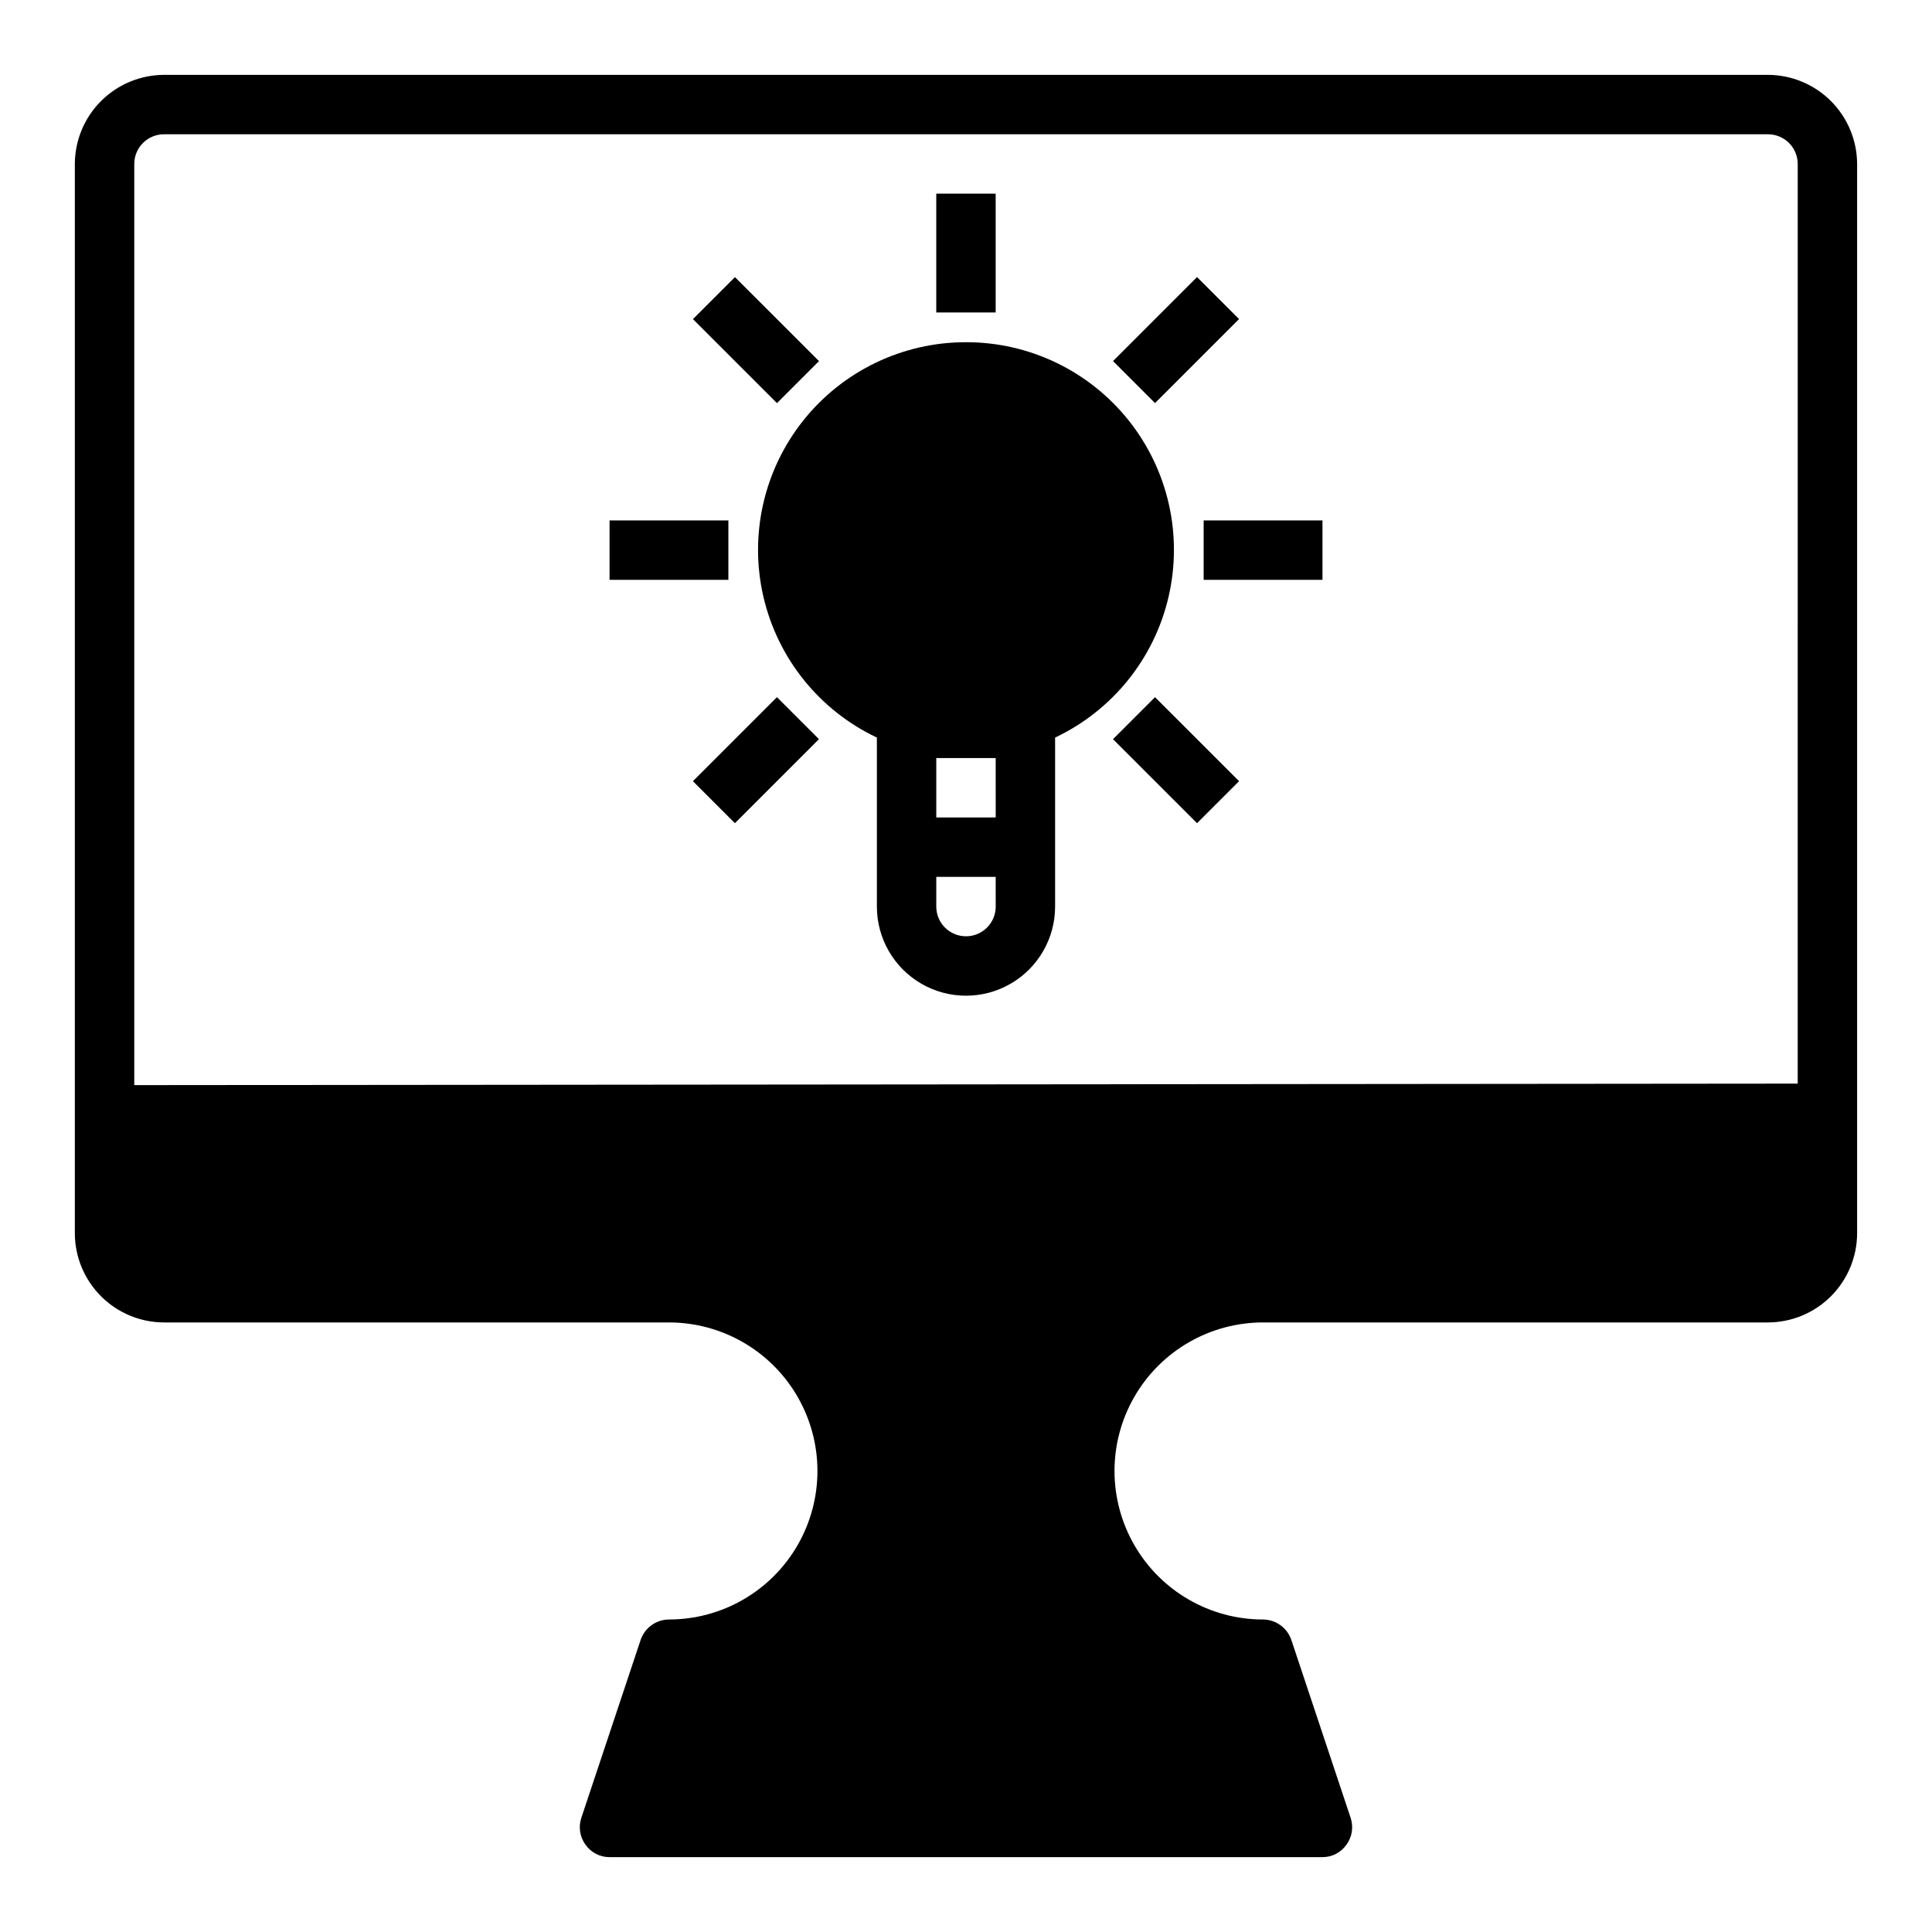
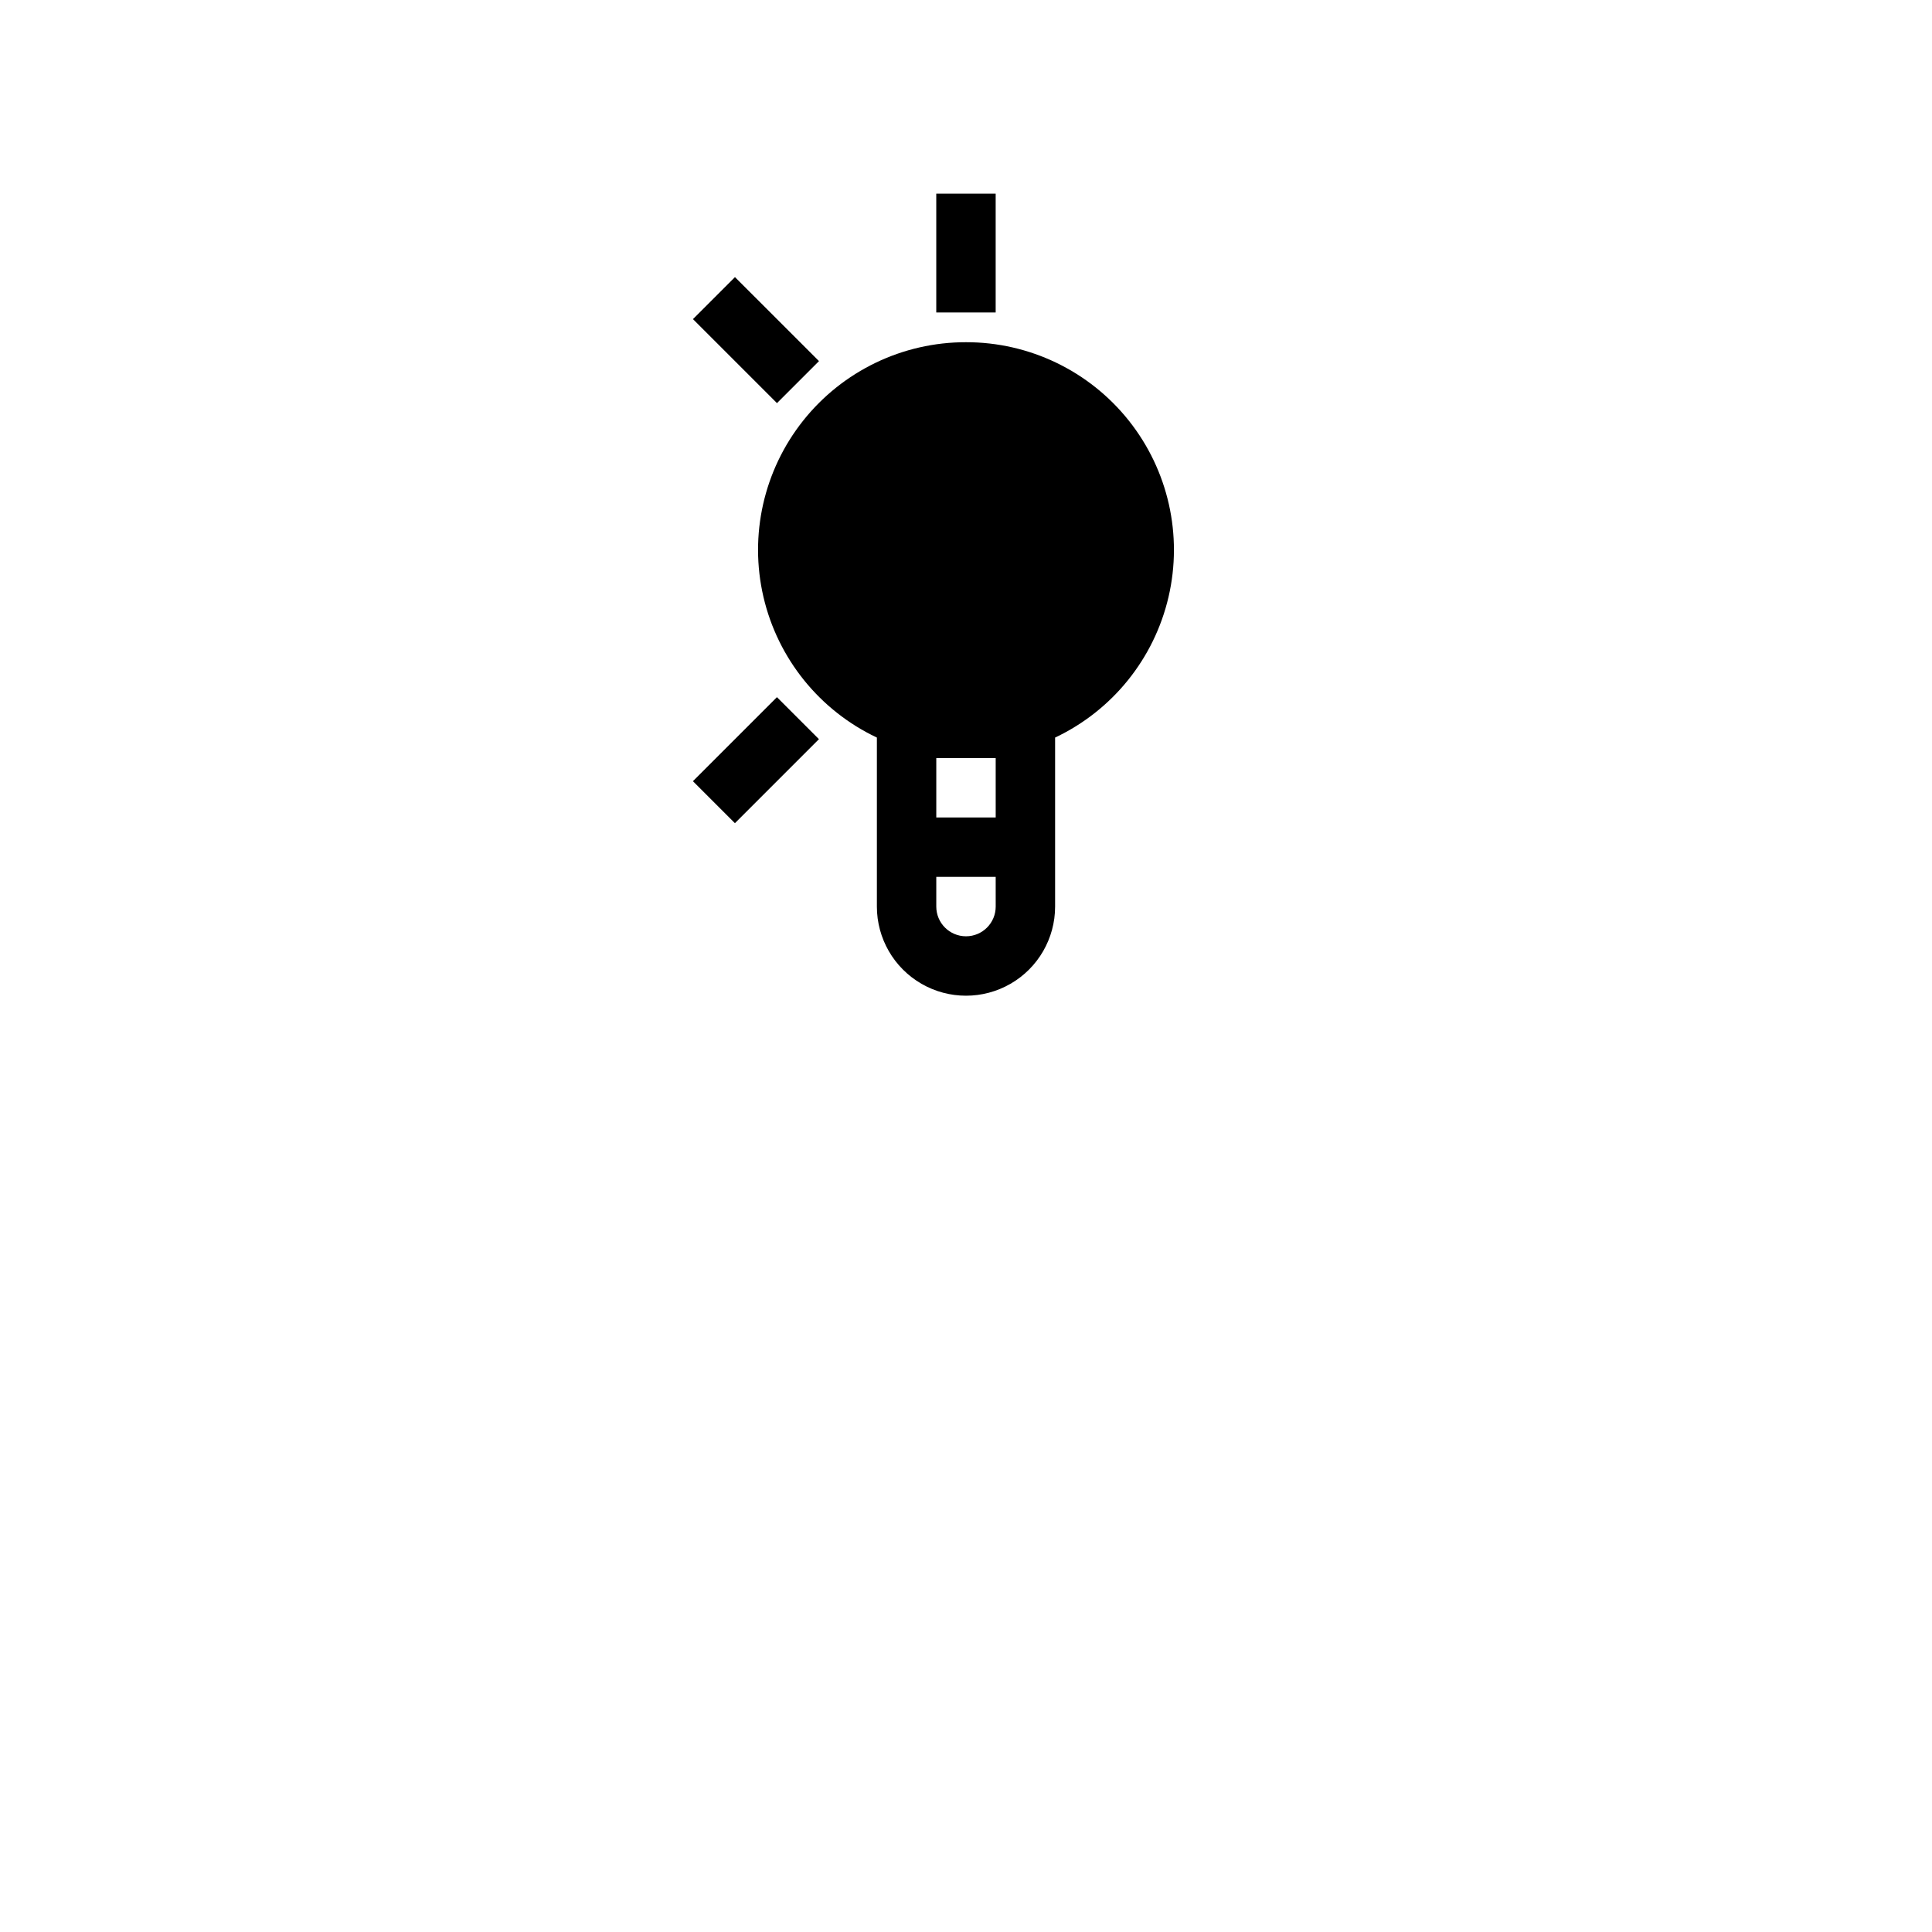
<svg xmlns="http://www.w3.org/2000/svg" fill="#000000" width="800px" height="800px" version="1.1" viewBox="144 144 512 512">
  <g>
    <path d="m400 234.69c-16.801-0.023-32.691 7.629-43.148 20.777-10.457 13.148-14.336 30.355-10.531 46.719 3.805 16.363 14.879 30.094 30.062 37.277v44.793c0 8.438 4.5 16.234 11.809 20.453 7.305 4.219 16.309 4.219 23.613 0 7.309-4.219 11.809-12.016 11.809-20.453v-44.793c15.188-7.184 26.258-20.914 30.062-37.277 3.805-16.363-0.074-33.57-10.531-46.719-10.457-13.148-26.348-20.801-43.145-20.777zm7.871 149.57v-0.004c0 4.348-3.523 7.871-7.871 7.871s-7.875-3.523-7.875-7.871v-7.871h15.742zm0-23.617-15.746-0.004v-15.742h15.742z" />
    <path d="m392.12 195.32h15.742v31.488h-15.742z" />
    <path d="m327.64 228.57 11.133-11.133 22.266 22.262-11.133 11.133z" />
-     <path d="m305.54 281.92h31.488v15.742h-31.488z" />
    <path d="m327.63 351.02 22.266-22.266 11.133 11.133-22.266 22.266z" />
-     <path d="m438.96 339.89 11.133-11.133 22.266 22.262-11.133 11.133z" />
-     <path d="m462.98 281.92h31.488v15.742h-31.488z" />
-     <path d="m438.96 239.69 22.266-22.266 11.133 11.133-22.266 22.266z" />
-     <path d="m612.54 163.84h-425.09c-6.258 0.02-12.254 2.516-16.676 6.941-4.426 4.422-6.922 10.418-6.941 16.676v283.39c0.02 6.258 2.516 12.254 6.941 16.676 4.422 4.426 10.418 6.922 16.676 6.938h133.82c14.062 0 27.059 7.504 34.086 19.684 7.031 12.176 7.031 27.18 0 39.359-7.027 12.176-20.023 19.68-34.086 19.68-3.371 0.023-6.367 2.168-7.477 5.352l-15.742 47.23-0.004 0.004c-0.789 2.398-0.379 5.035 1.102 7.082 1.457 2.082 3.84 3.32 6.379 3.309h188.93c2.543 0.012 4.926-1.227 6.379-3.309 1.484-2.047 1.895-4.684 1.102-7.082l-15.742-47.23-0.004-0.004c-1.109-3.184-4.102-5.328-7.477-5.352-14.062 0-27.055-7.504-34.086-19.68-7.031-12.18-7.031-27.184 0-39.359 7.031-12.18 20.023-19.684 34.086-19.684h133.82c6.258-0.016 12.254-2.512 16.68-6.938 4.422-4.422 6.918-10.418 6.938-16.676v-283.39c-0.02-6.258-2.516-12.254-6.938-16.676-4.426-4.426-10.422-6.922-16.68-6.941zm7.871 267.33-440.83 0.398v-244.11c0-4.348 3.523-7.871 7.871-7.871h425.09c2.09 0 4.09 0.828 5.566 2.305 1.477 1.477 2.305 3.481 2.305 5.566z" />
  </g>
</svg>